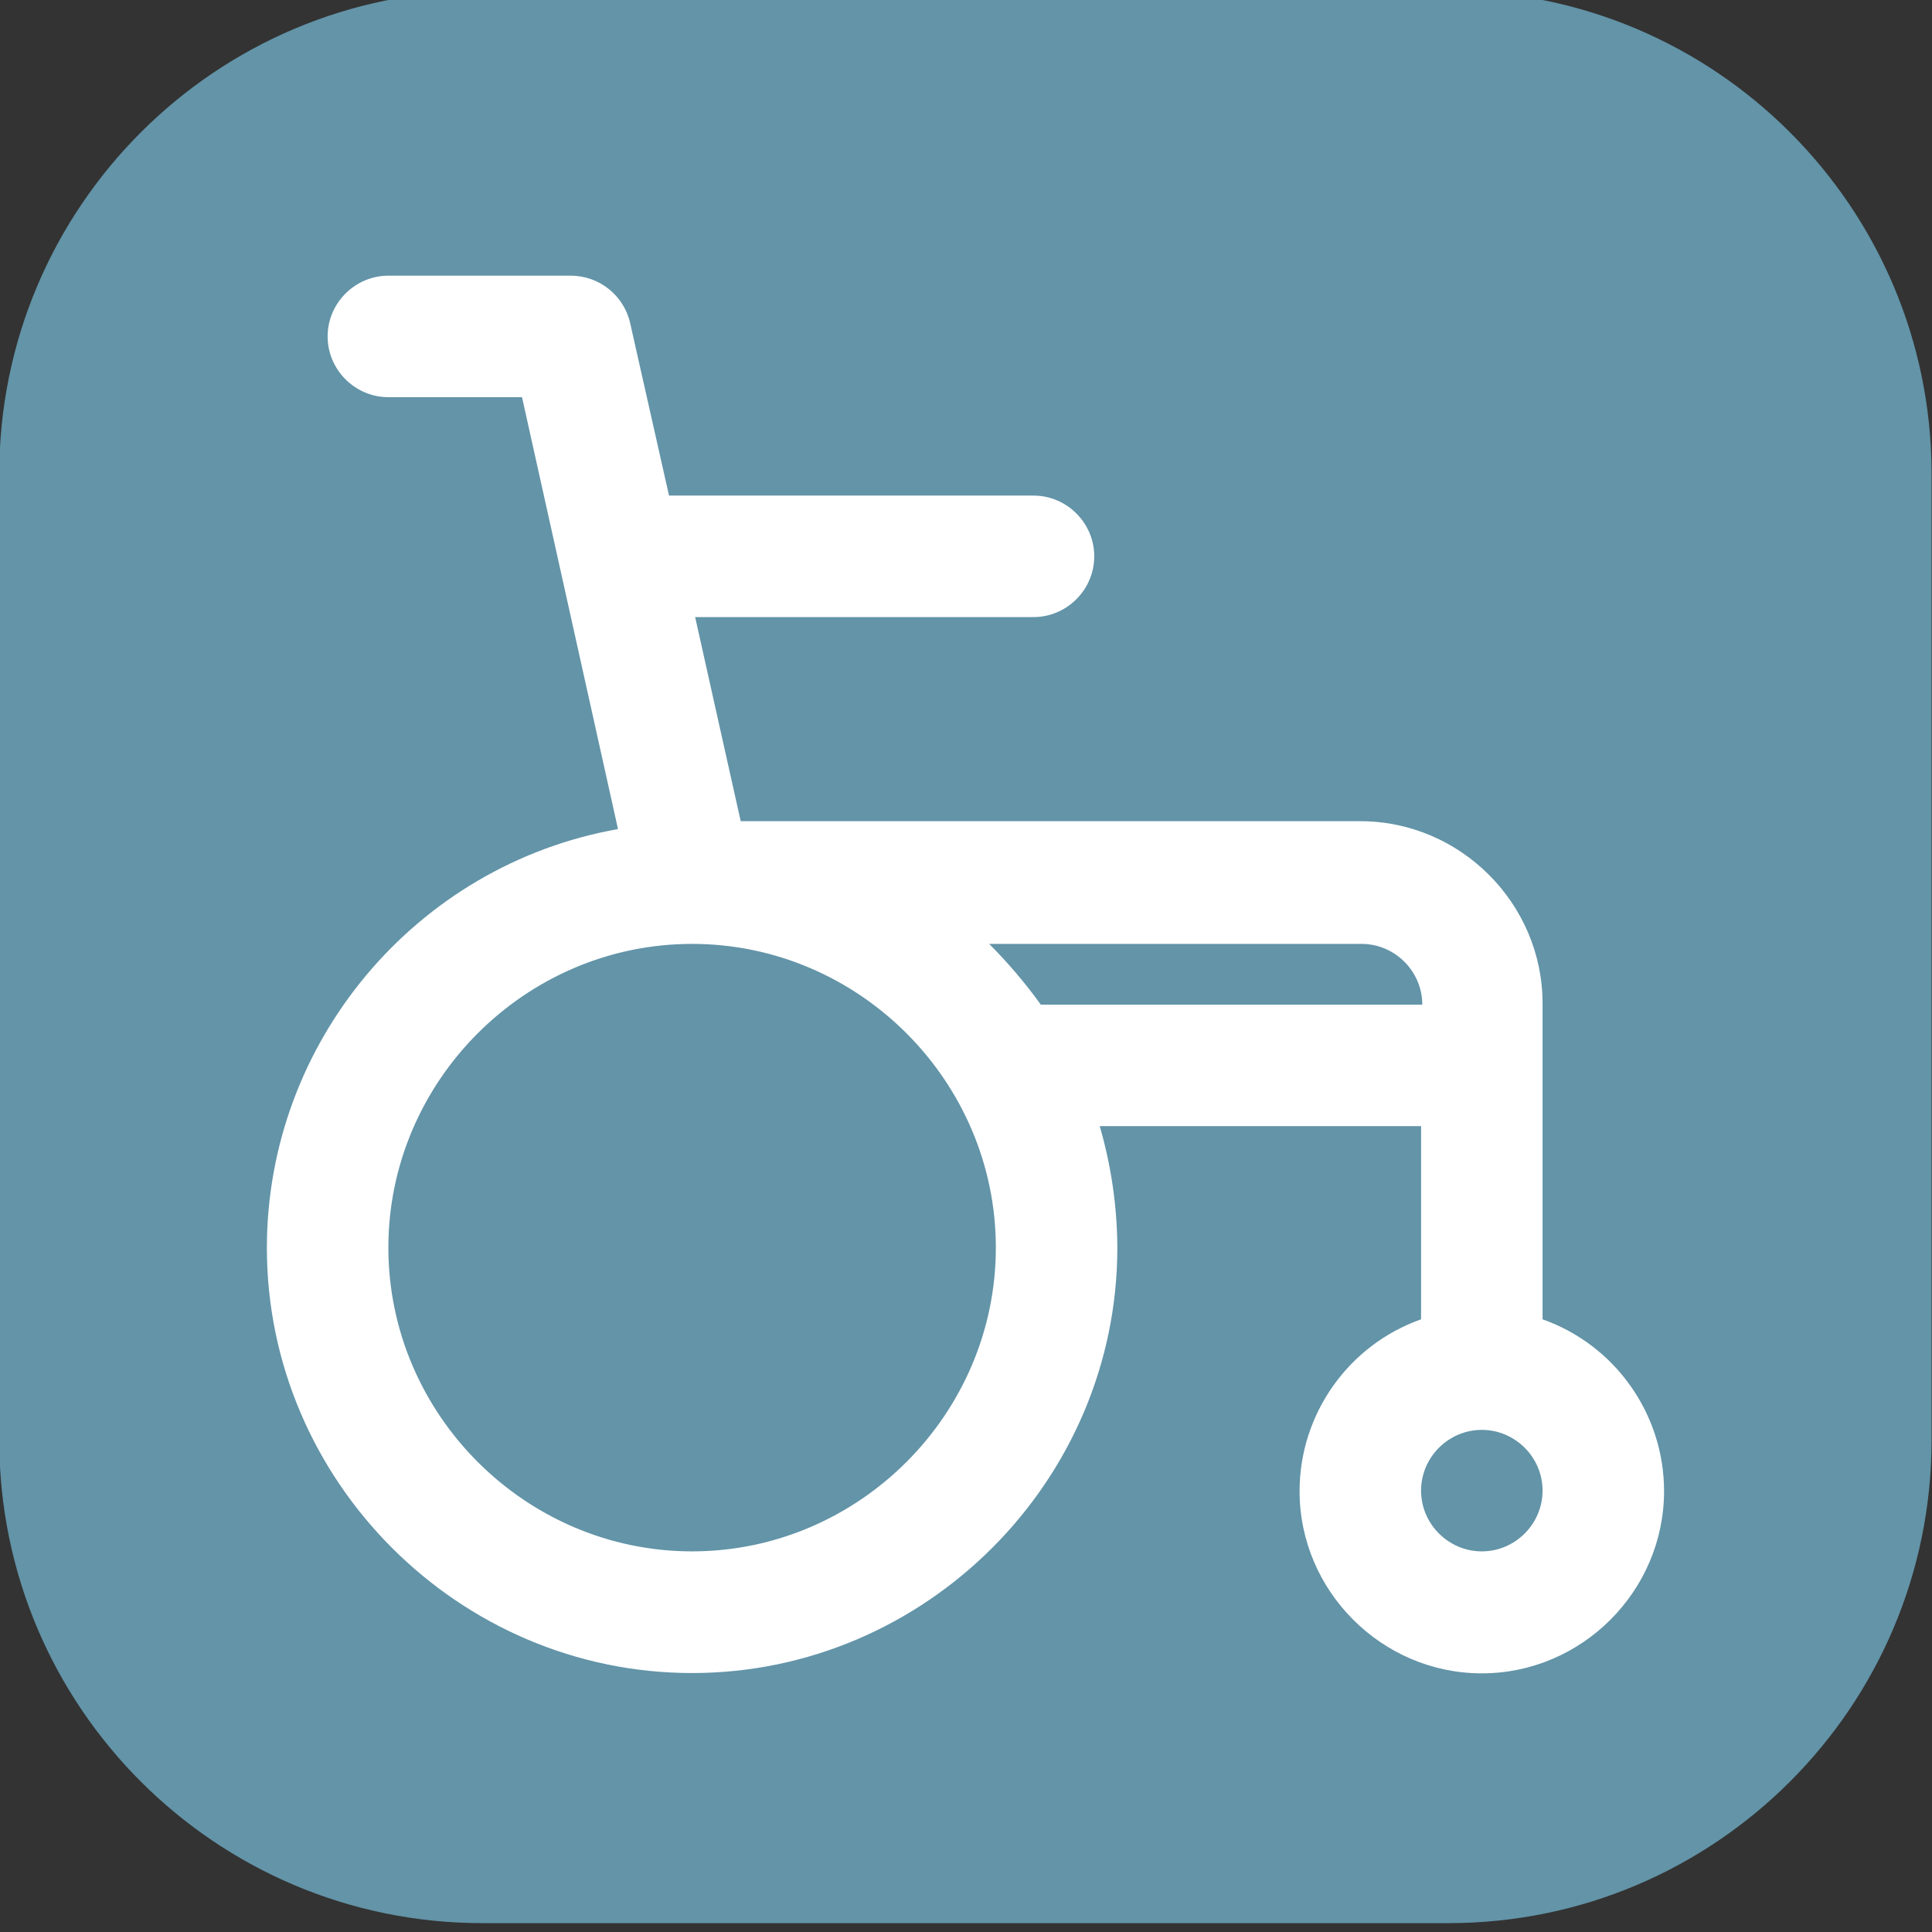
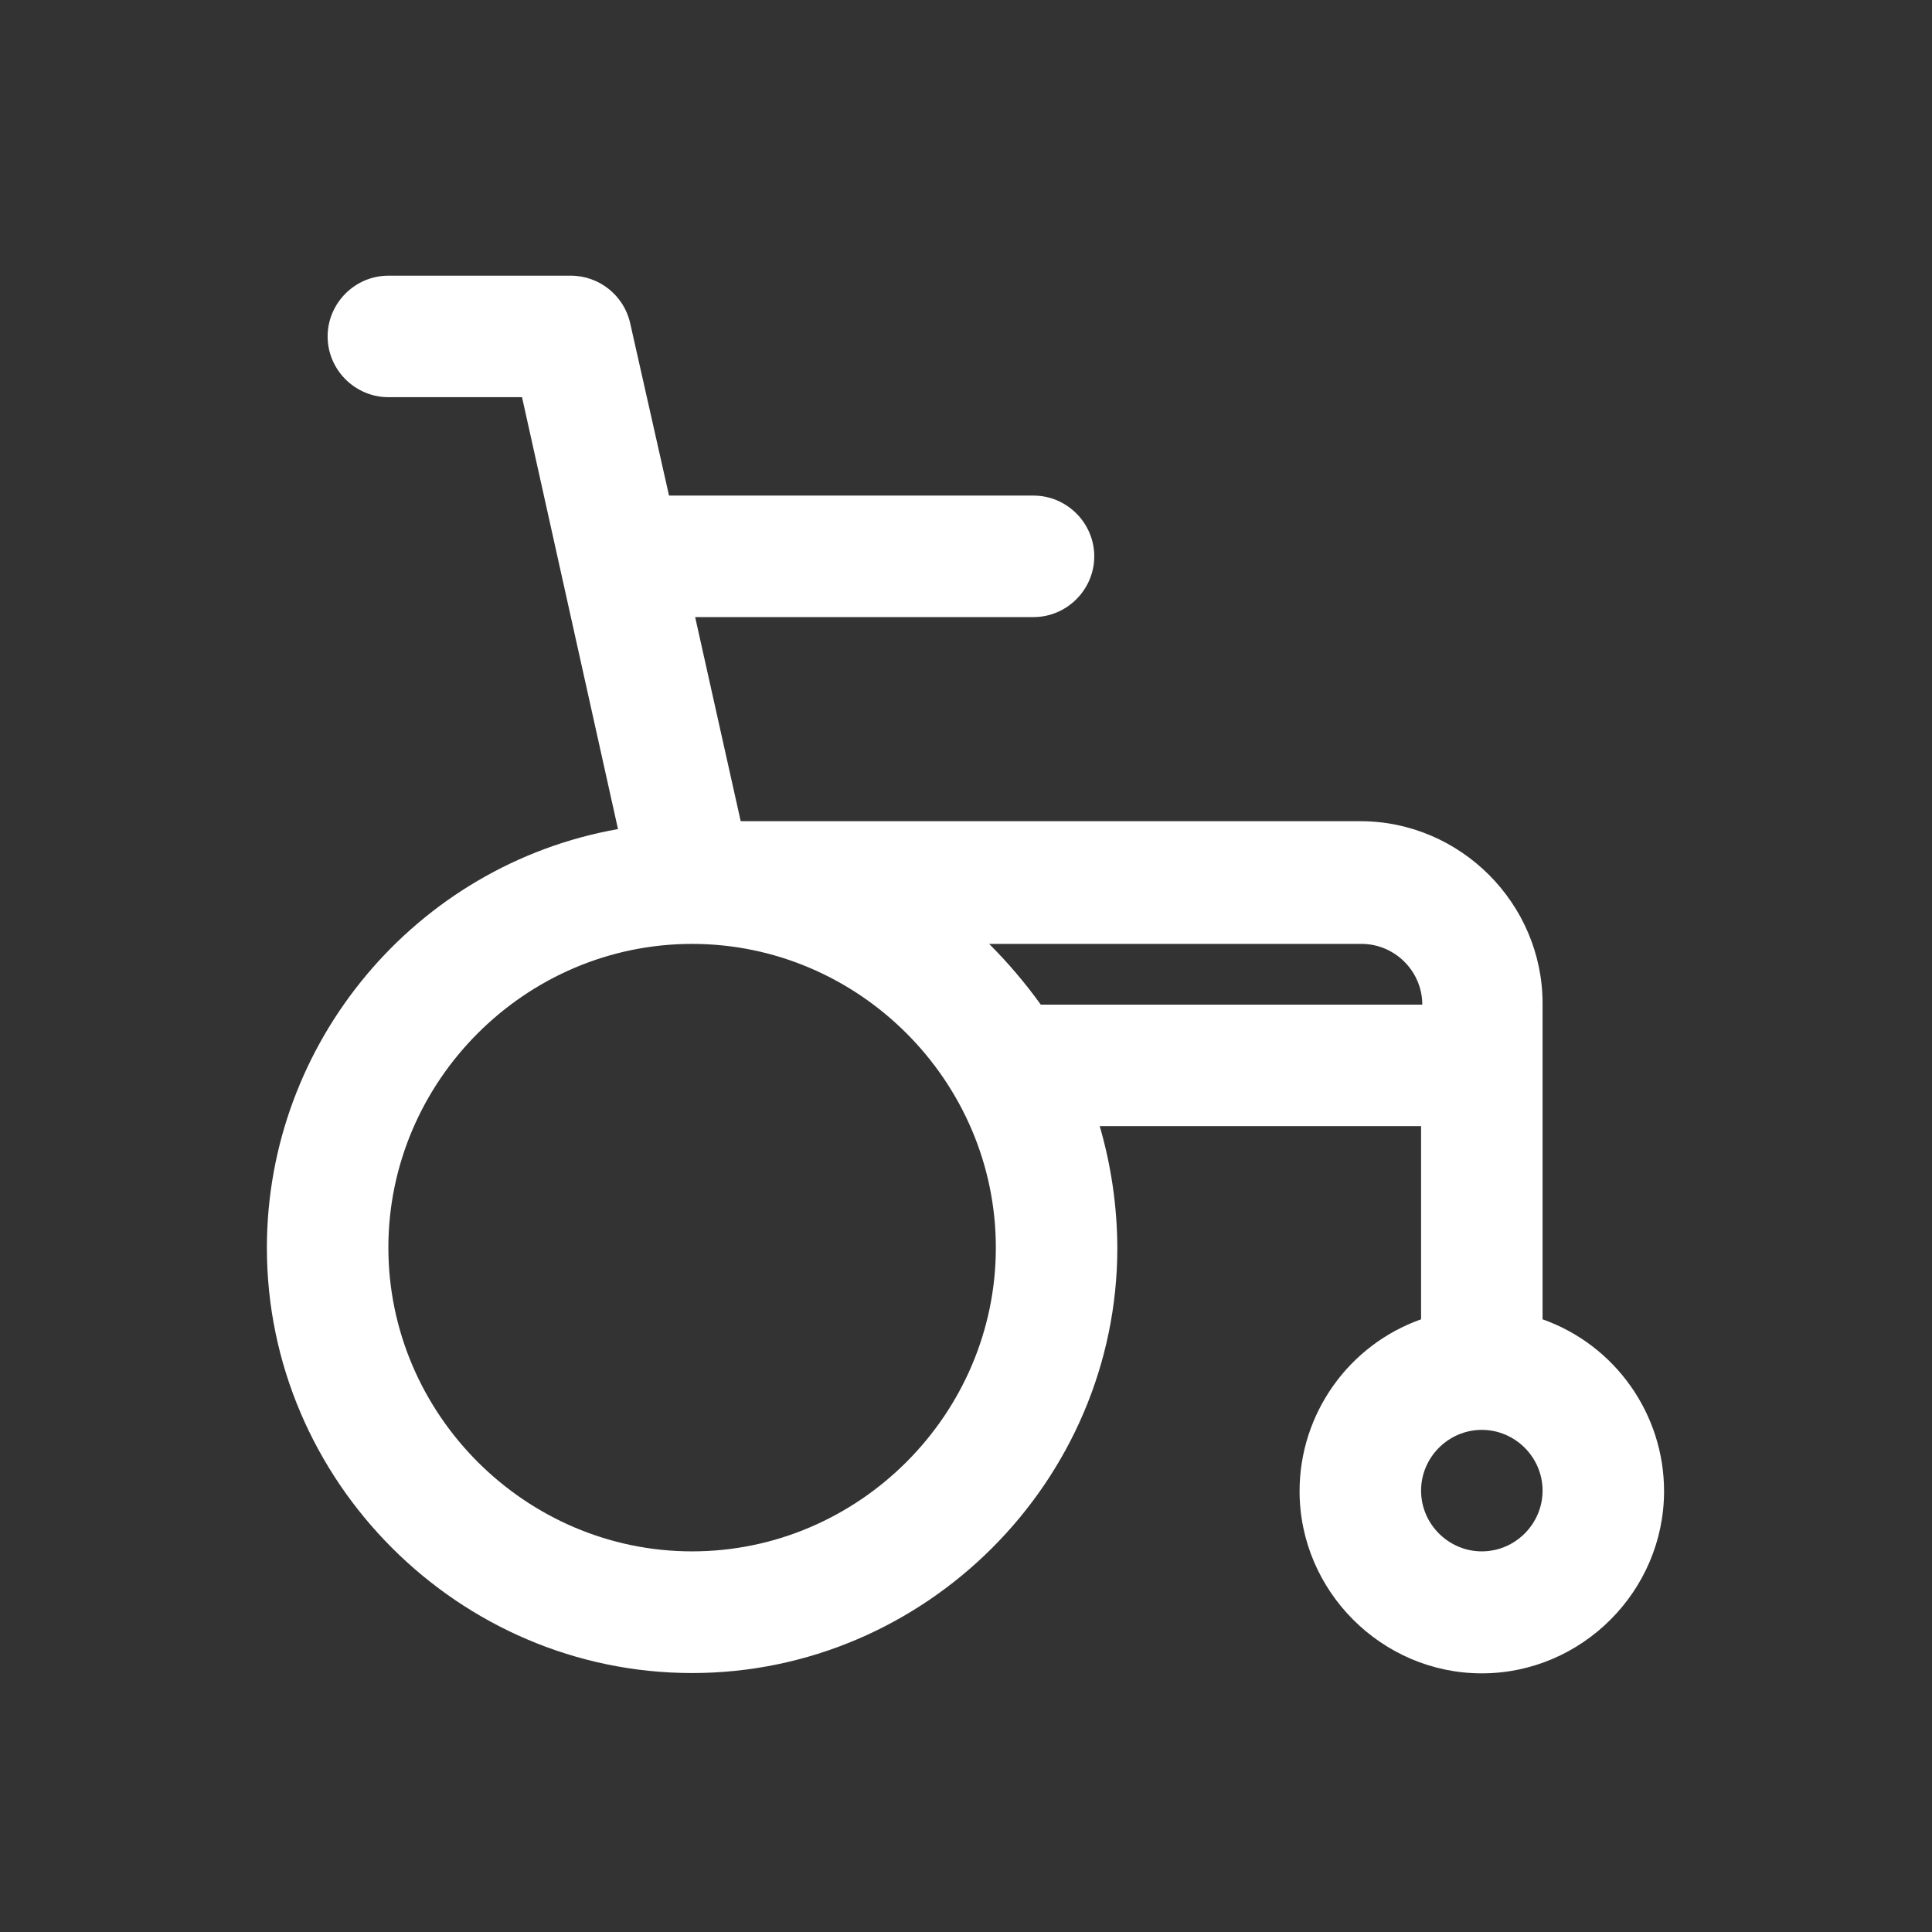
<svg xmlns="http://www.w3.org/2000/svg" width="100%" height="100%" viewBox="0 0 100 100" version="1.1" xml:space="preserve" style="fill-rule:evenodd;clip-rule:evenodd;stroke-linejoin:round;stroke-miterlimit:1.414;">
  <rect x="0" y="0" width="100" height="100" fill="#333333" stroke="none" />
  <g transform="matrix(0.893,0,0,0.893,-166.521,-2048.32)">
    <g transform="matrix(1,0,0,1,130.431,2254.22)">
-       <path d="M168,67C168,51.546 155.454,39 140,39L84,39C68.546,39 56,51.546 56,67L56,123C56,138.454 68.546,151 84,151L140,151C155.454,151 168,138.454 168,123L168,67Z" style="fill:rgb(99,148,168);" />
-     </g>
+       </g>
    <g transform="matrix(3.521,0,0,3.521,200.182,2307.97)">
      <path d="M21.5,17.68L21.5,12.48C21.5,10.834 20.146,9.48 18.5,9.48L8.3,9.48L7.55,6.12L13.12,6.12C13.669,6.12 14.12,5.669 14.12,5.12C14.12,4.571 13.669,4.12 13.12,4.12L7.12,4.12L6.48,1.28C6.377,0.824 5.968,0.498 5.5,0.5L2.5,0.5C1.951,0.5 1.5,0.951 1.5,1.5C1.5,2.049 1.951,2.5 2.5,2.5L4.7,2.5L6.28,9.61C2.95,10.199 0.5,13.121 0.5,16.503C0.5,20.343 3.66,23.503 7.5,23.503C11.34,23.503 14.5,20.343 14.5,16.503C14.5,16.502 14.5,16.501 14.5,16.5C14.497,15.823 14.399,15.15 14.21,14.5L19.5,14.5L19.5,17.68C18.304,18.103 17.5,19.24 17.5,20.508C17.5,22.154 18.854,23.508 20.5,23.508C22.146,23.508 23.5,22.154 23.5,20.508C23.5,19.24 22.696,18.103 21.5,17.68ZM7.5,21.5C4.757,21.5 2.5,19.243 2.5,16.5C2.5,13.757 4.757,11.5 7.5,11.5C10.243,11.5 12.5,13.757 12.5,16.5C12.5,19.243 10.243,21.5 7.5,21.5ZM13.24,12.5C12.984,12.144 12.7,11.81 12.39,11.5L18.52,11.5C19.069,11.5 19.52,11.951 19.52,12.5L13.24,12.5ZM20.5,21.5C19.951,21.5 19.5,21.049 19.5,20.5C19.5,19.951 19.951,19.5 20.5,19.5C21.049,19.5 21.5,19.951 21.5,20.5C21.5,21.049 21.049,21.5 20.5,21.5Z" style="fill:white;fill-rule:nonzero;" />
    </g>
  </g>
</svg>